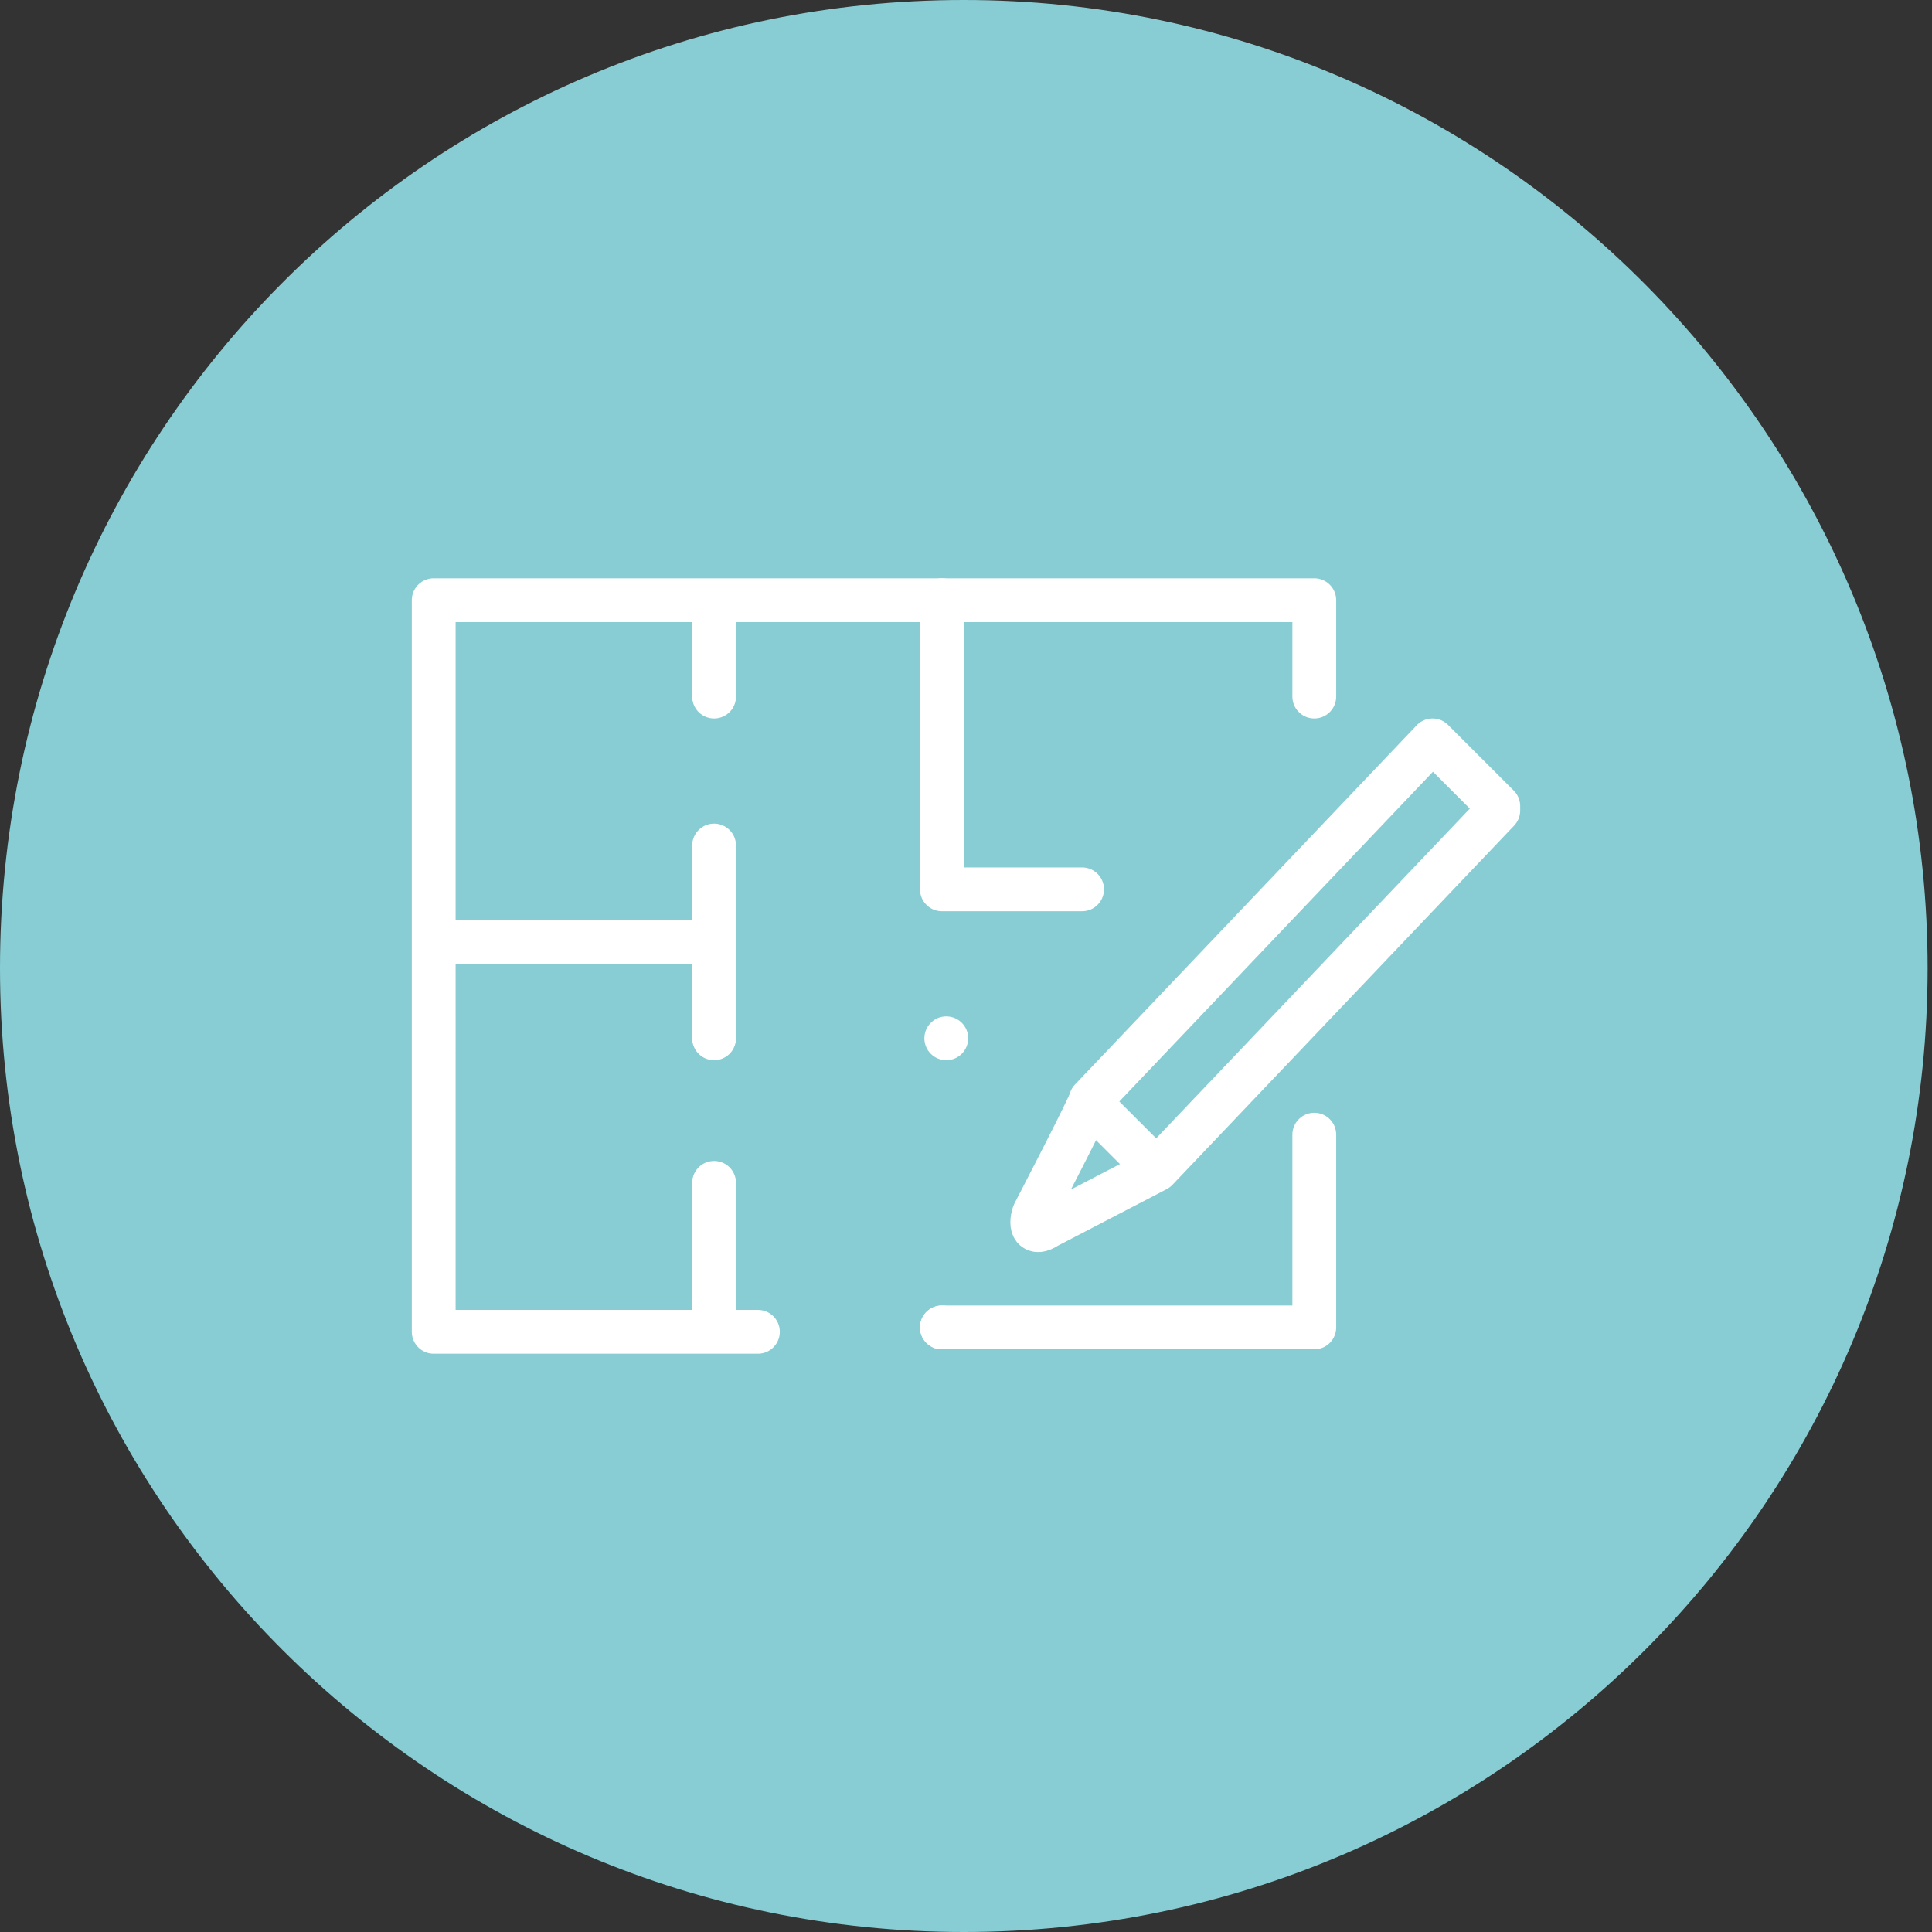
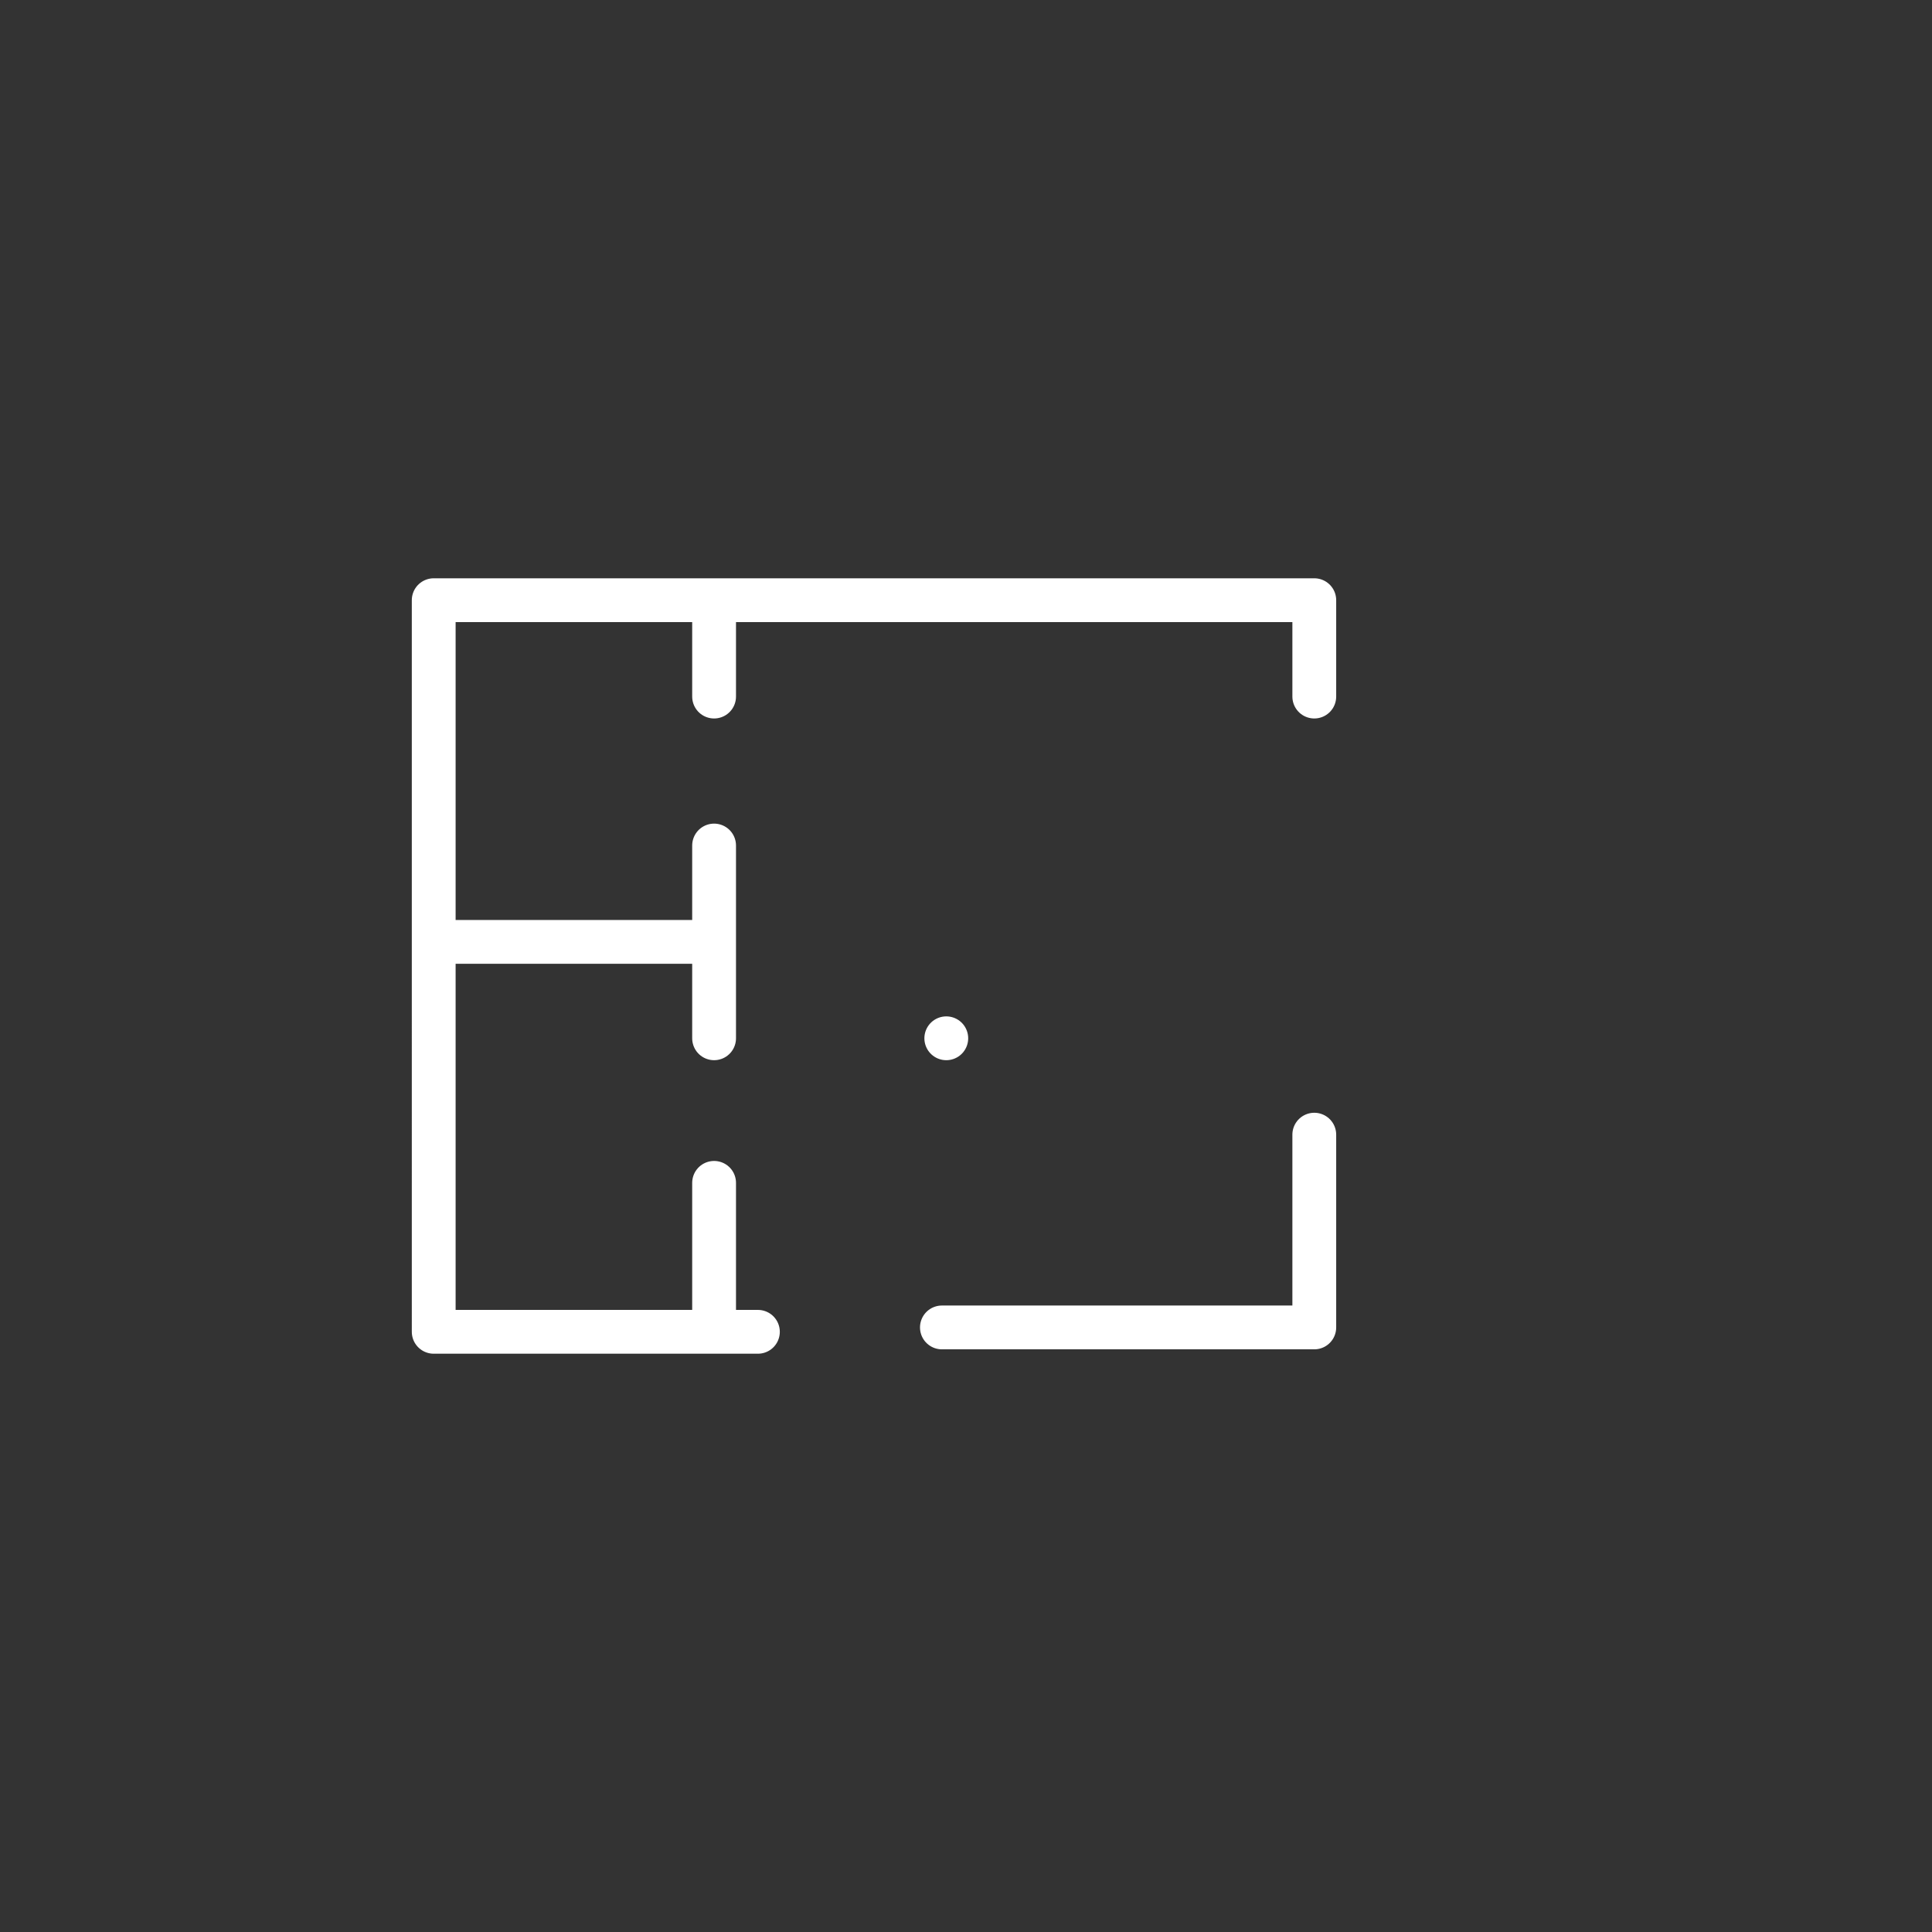
<svg xmlns="http://www.w3.org/2000/svg" id="Layer_1" version="1.1" viewBox="0 0 44.1 44.1">
  <rect x="0" y="0" width="44.1" height="44.1" fill="#333333" stroke="none" />
  <defs>
    <style>
      .st0 {
        fill: #88cdd3;
      }

      .st1 {
        fill: none;
        stroke: #fff;
        stroke-linecap: round;
        stroke-linejoin: round;
      }
    </style>
  </defs>
-   <path class="st0" d="M22,44.1c12.2,0,22-9.9,22-22S34.2,0,22,0,0,9.9,0,22.1s9.9,22,22,22" />
  <g>
    <path class="st1" d="M21.6,23.7h0M16.3,21.5v2.2M16.3,27v3.3M16.3,27v3.3M16.3,19.3v2.2h-6.3M16.3,13.7v2.2M17.3,30.4h-7.4V13.7h20.1v2.2M30,25.9v4.4h-8.5" />
-     <path class="st1" d="M24.9,25.2l1.5,1.5M34.2,18.5l-7.8,8.2s-2.5,1.3-2.5,1.3c-.3.2-.4,0-.3-.3,0,0,1.3-2.5,1.3-2.6l7.8-8.2,1.5,1.5ZM21.5,13.7v6.6h3.2M21.5,30.3h0" />
  </g>
</svg>